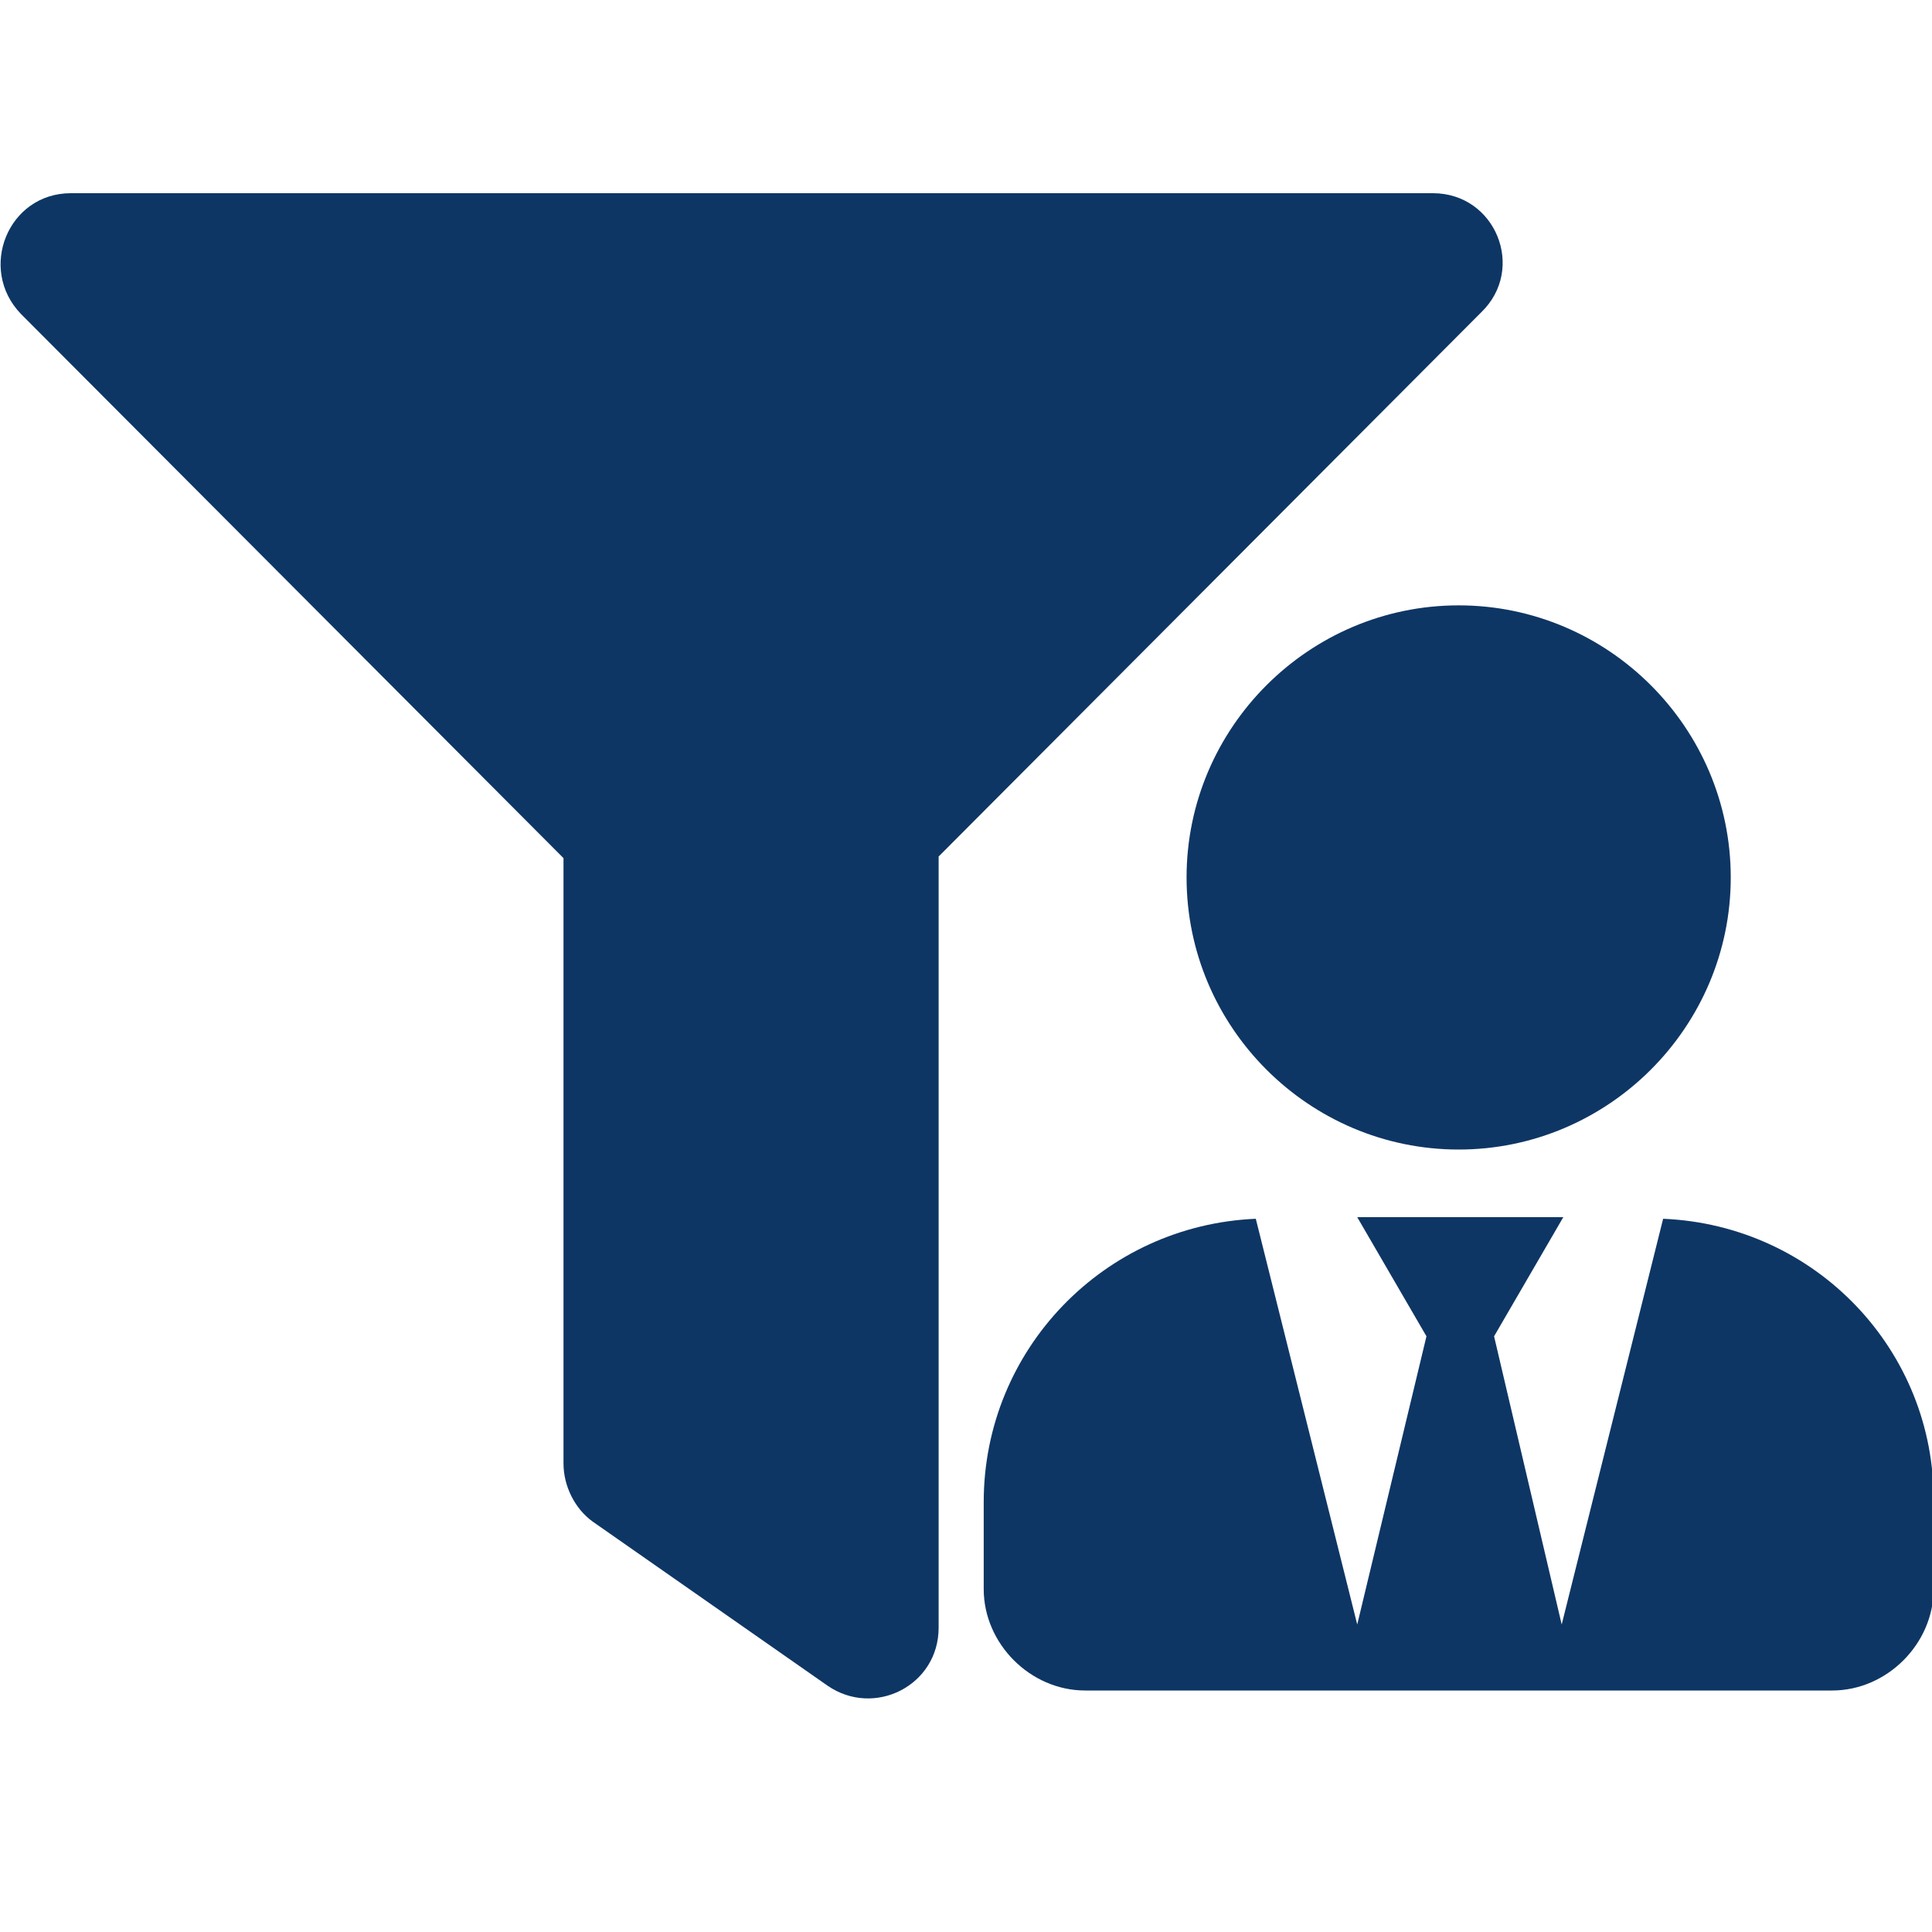
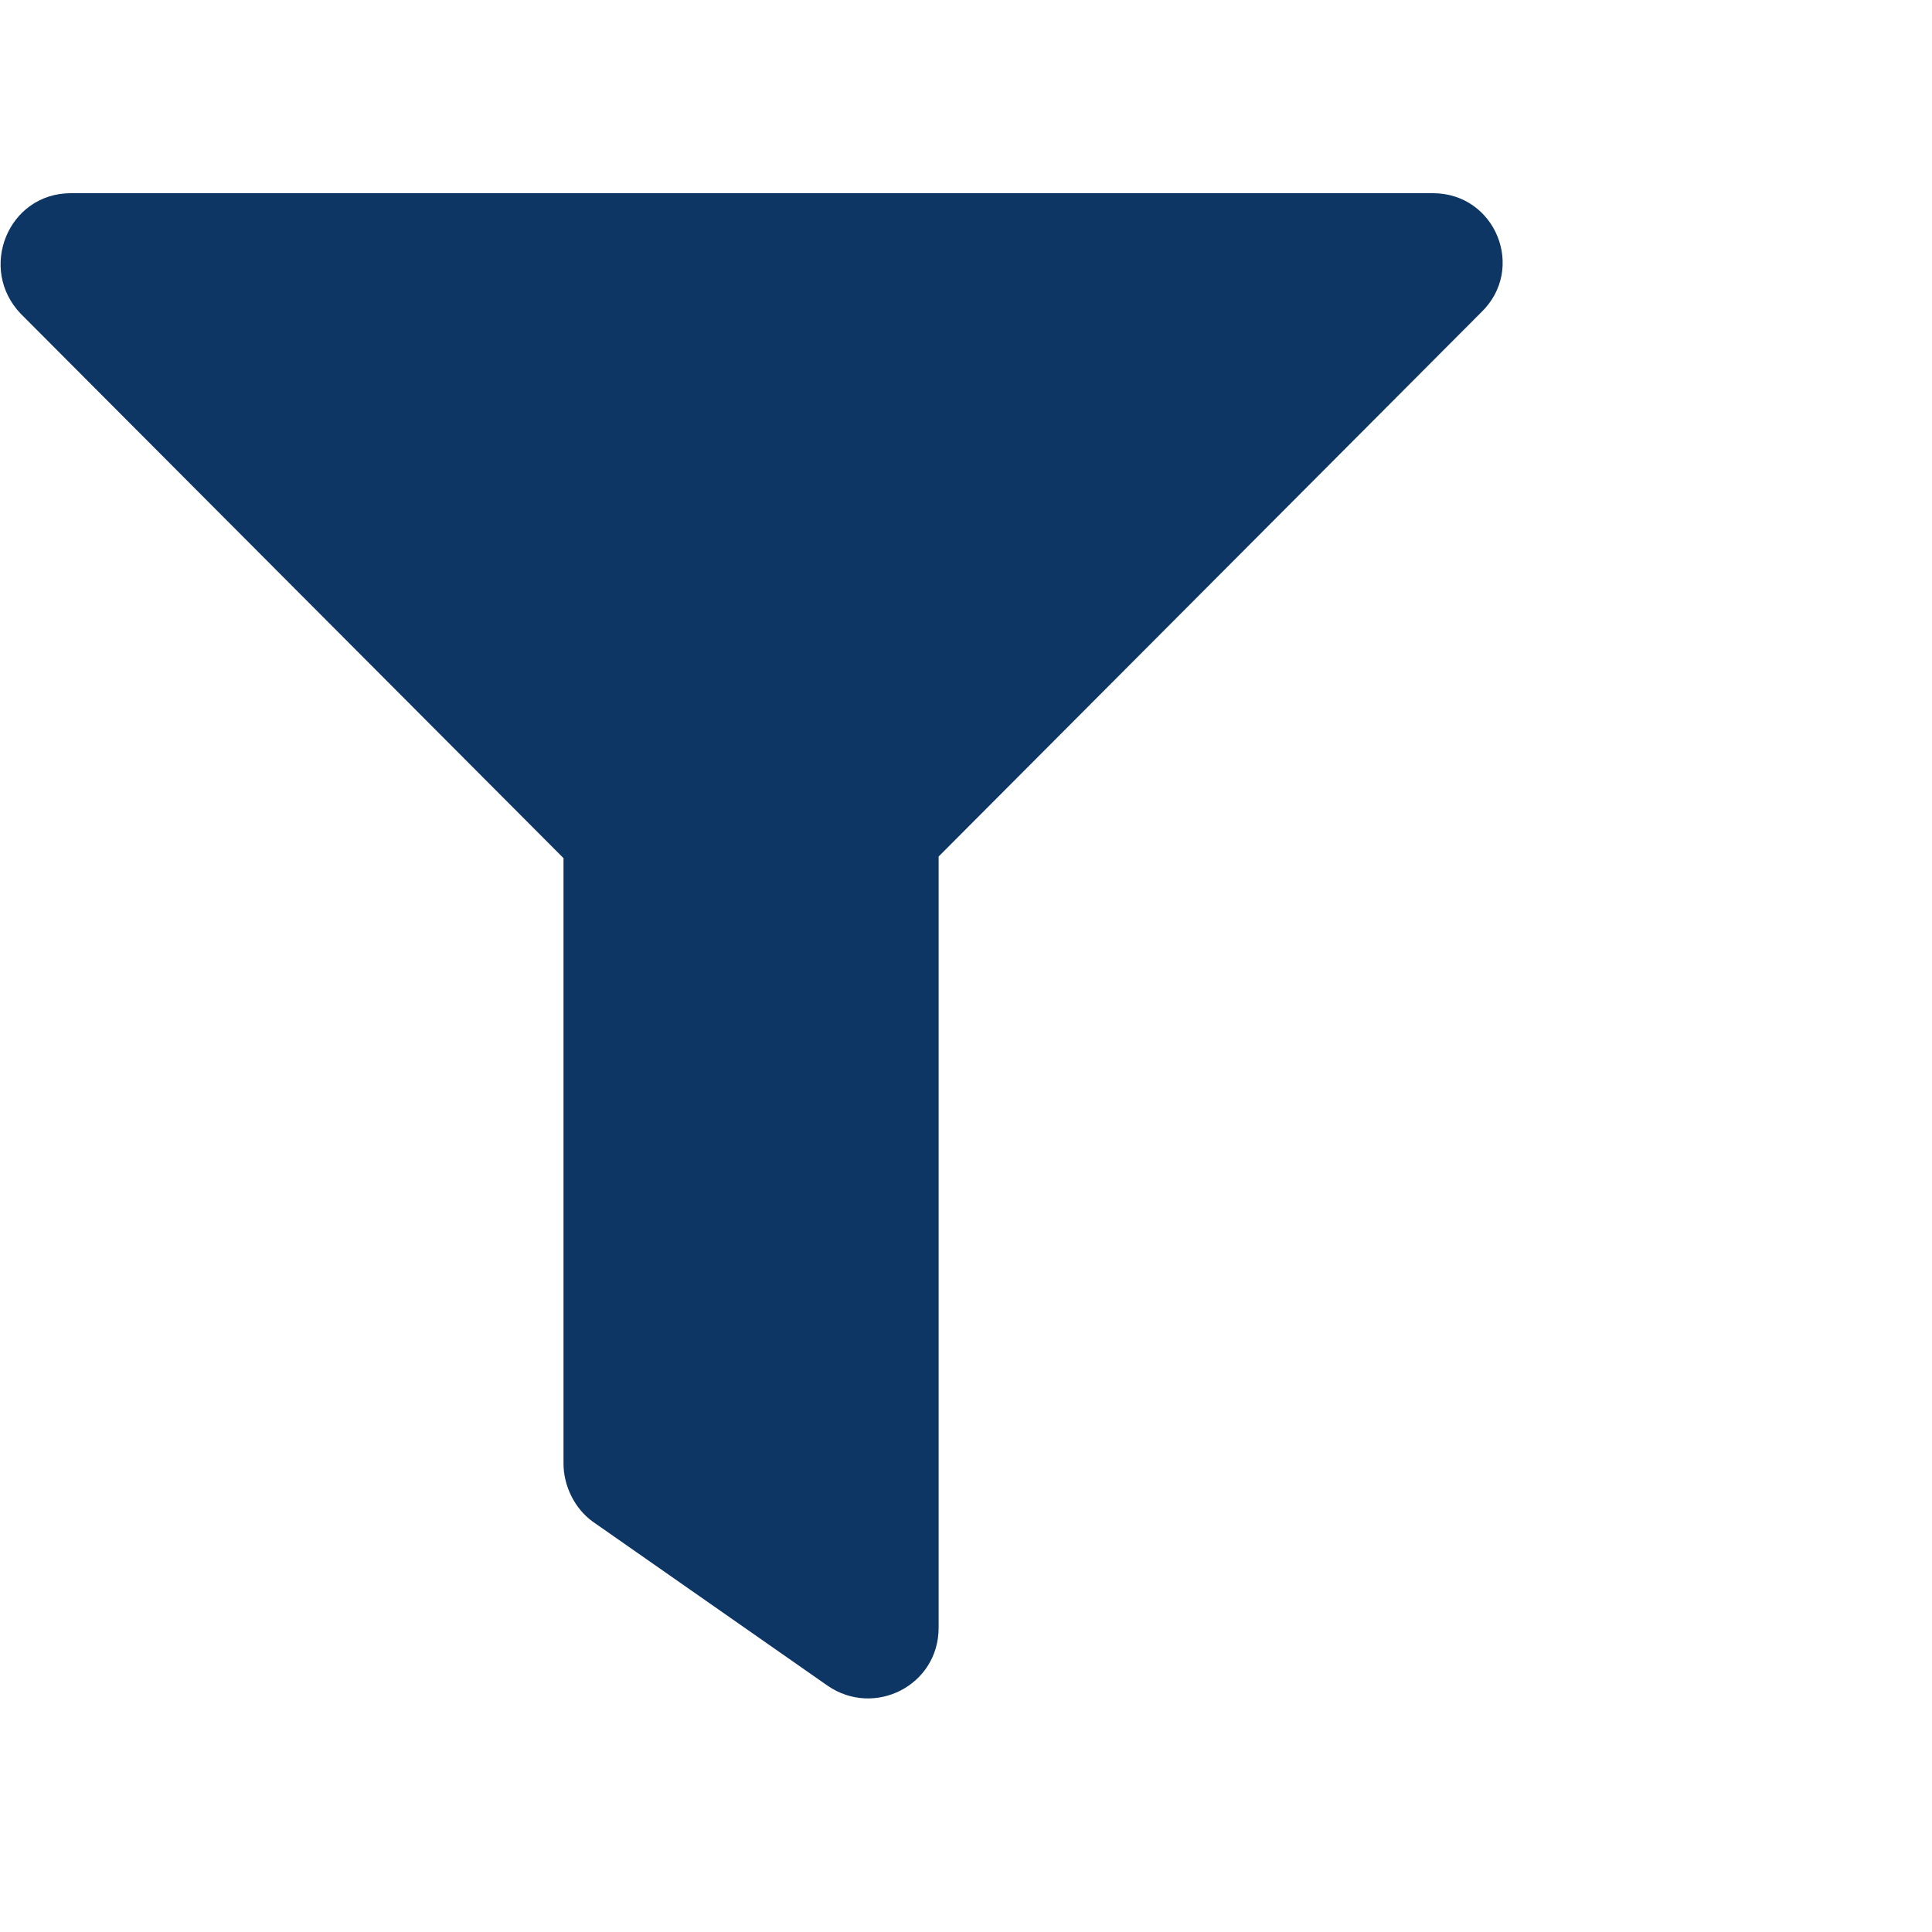
<svg xmlns="http://www.w3.org/2000/svg" version="1.1" id="Calque_1" x="0px" y="0px" viewBox="0 0 120 120" style="enable-background:new 0 0 120 120;" xml:space="preserve">
  <style type="text/css">
	.st0{fill:#0E3664;}
</style>
  <g>
    <path class="st0" d="M89,12H4.4c-3.9,0-5.8,4.7-3.1,7.5L35,53.3v37.6c0,1.4,0.7,2.8,1.8,3.6l14.6,10.2c2.9,2,6.9,0,6.9-3.6V53.2   L92,19.4C94.8,16.7,92.9,12,89,12z" />
-     <path class="st0" d="M90.6,71.4c9.3,0,16.9-7.6,16.9-16.9s-7.6-16.9-16.9-16.9s-16.9,7.6-16.9,16.9S81.3,71.4,90.6,71.4z    M103.3,75.7L97,100.9L92.8,83l4.3-7.4H84.3l4.3,7.4l-4.3,17.9L78,75.7c-9.4,0.4-16.9,8.1-16.9,17.6v5.4c0,3.4,2.9,6.3,6.3,6.3   h46.4c3.4,0,6.3-2.9,6.3-6.3v-5.4C120.2,83.9,112.8,76.1,103.3,75.7L103.3,75.7z" />
  </g>
</svg>